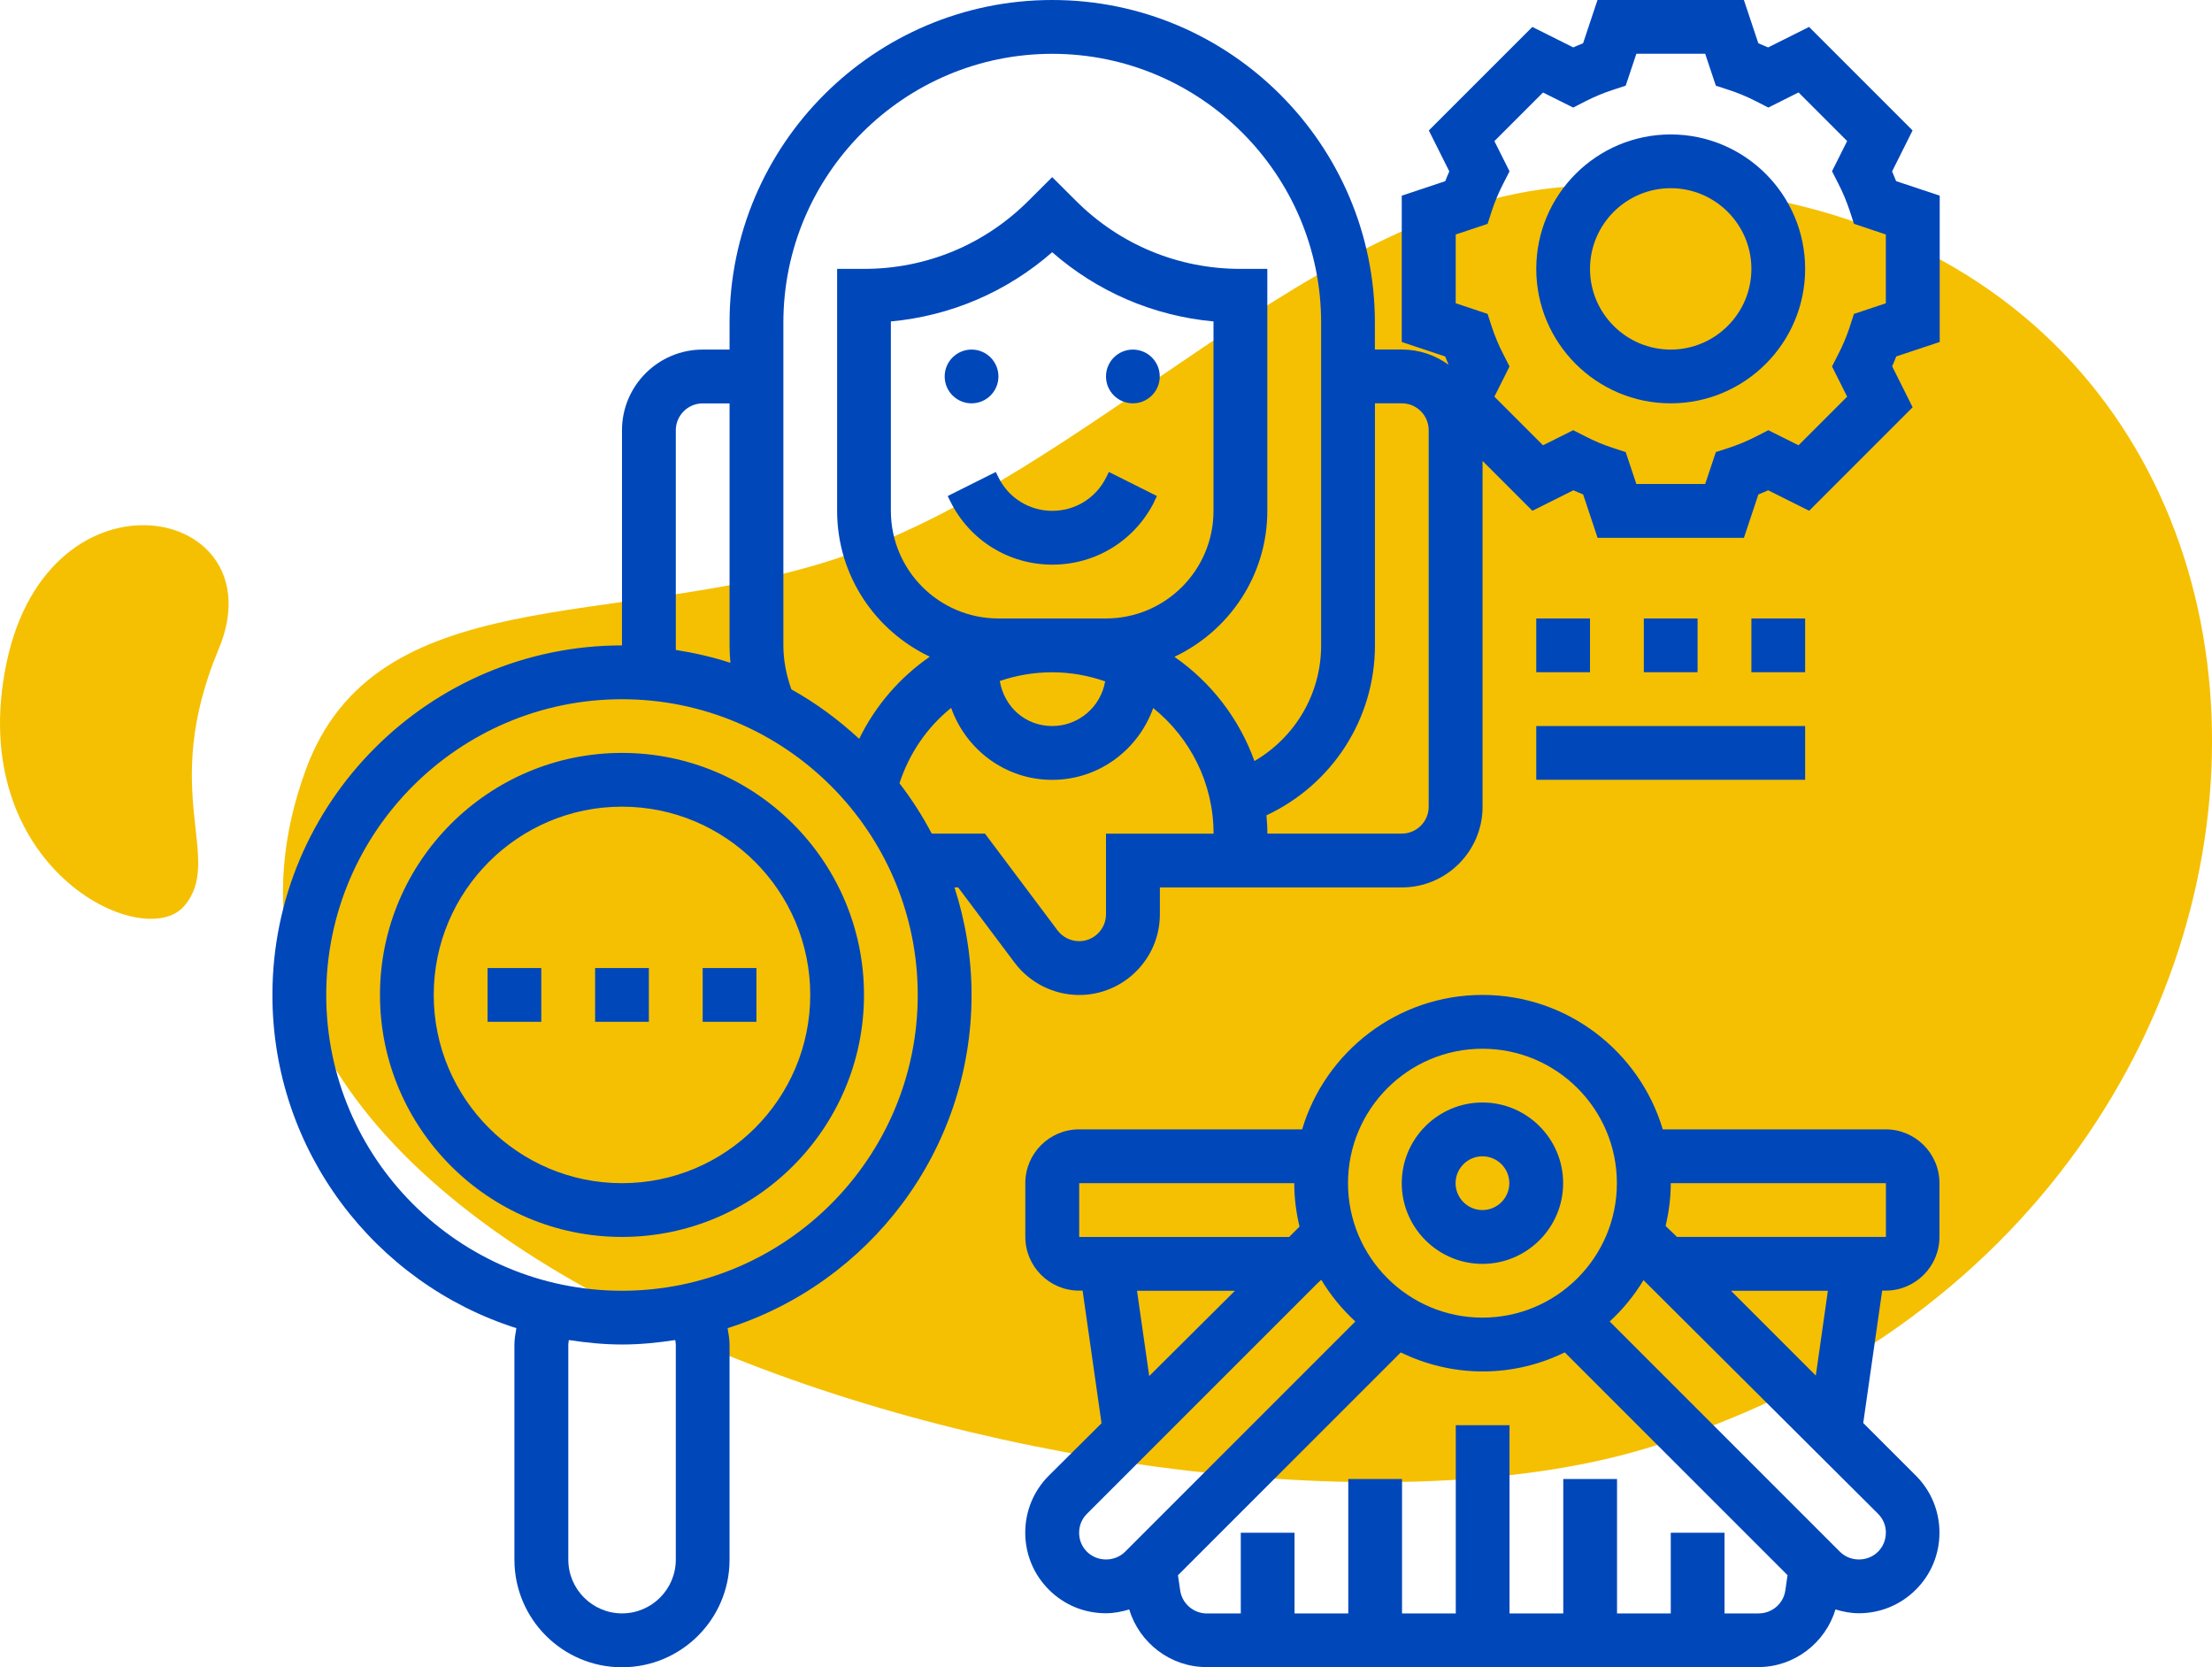
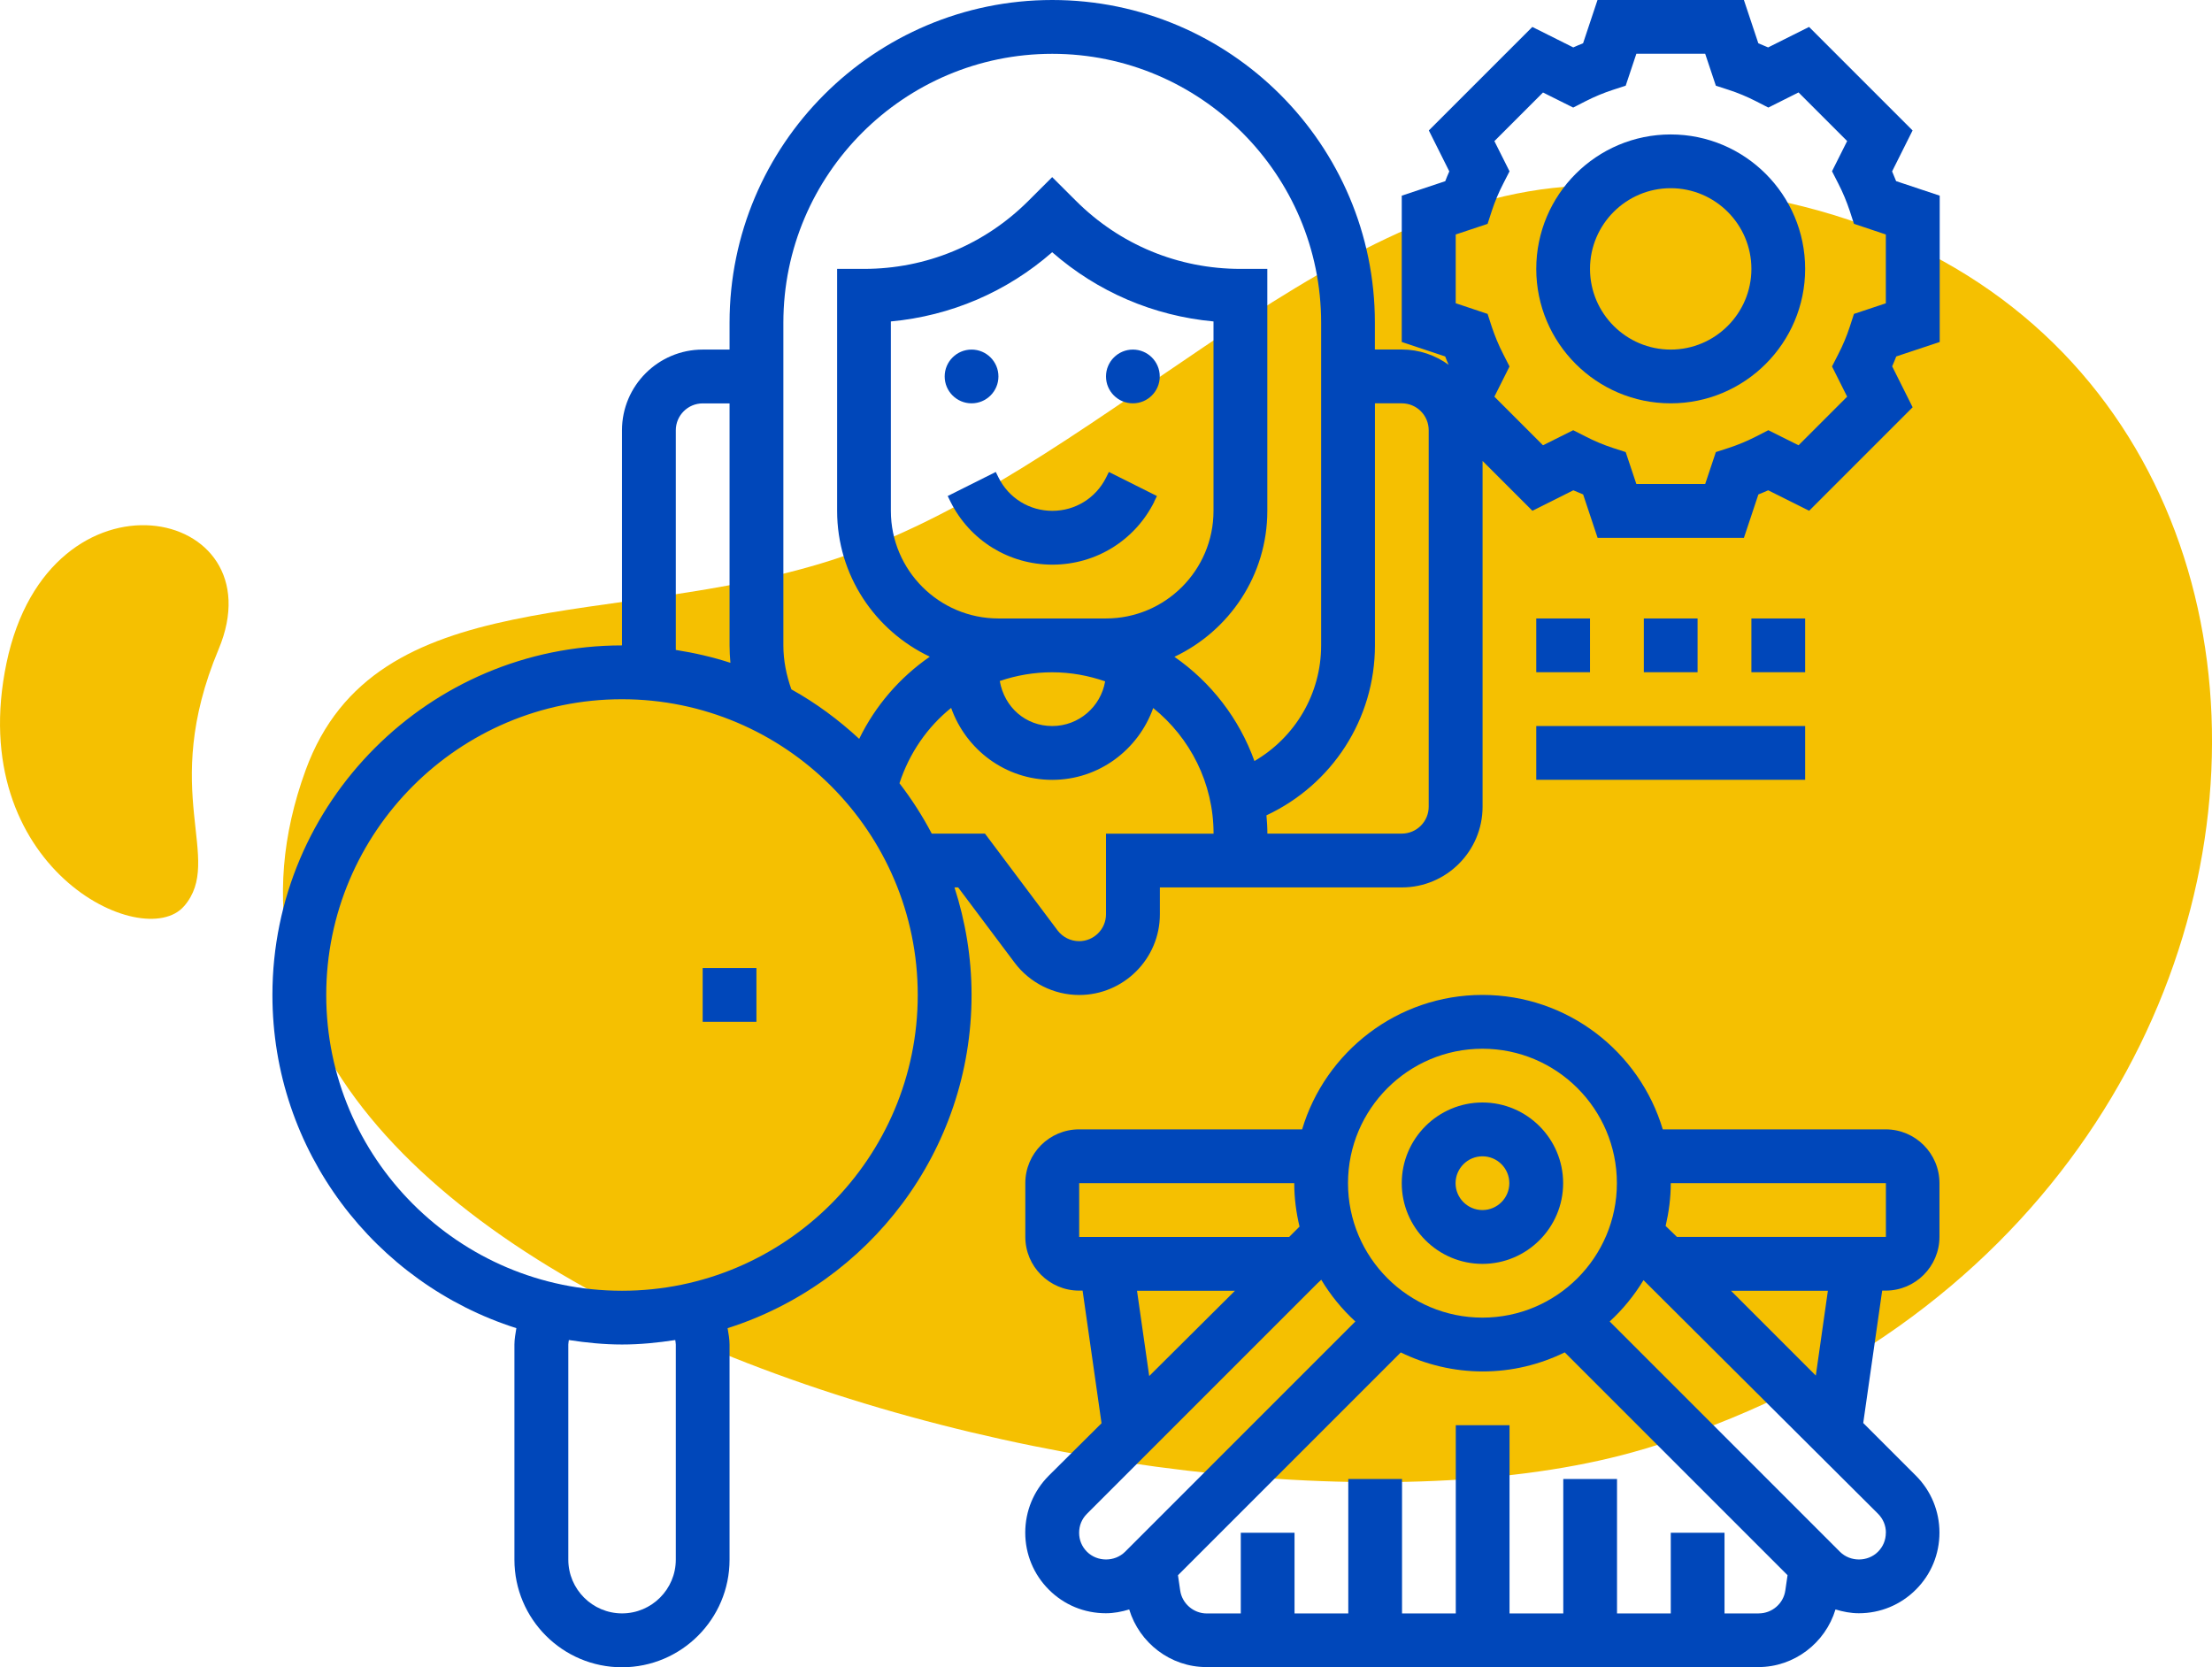
<svg xmlns="http://www.w3.org/2000/svg" id="Capa_2" data-name="Capa 2" viewBox="0 0 331.7 250">
  <defs>
    <style>      .cls-1 {        fill: #f5c001;      }      .cls-1, .cls-2 {        stroke-width: 0px;      }      .cls-2 {        fill: #0047ba;      }    </style>
  </defs>
  <g id="Icon">
    <g>
      <g>
        <path class="cls-1" d="M246.42,217.32c117.29-34.97,113.25-195.31-9.95-189.42-39.05,1.87-72.64,43.6-111.84,56.12-32.53,10.39-68.34,2.84-78.79,31.44-28.85,78.97,132.93,122.02,200.58,101.85Z" />
        <path class="cls-1" d="M27.6,135.89c6.1-7.09-3.85-16.98,5.18-38.53,9.03-21.55-25.39-28.63-31.8,2.04s20.52,43.57,26.62,36.48Z" />
      </g>
      <g>
-         <path class="cls-2" d="M93.27,112.9c-20.01,0-36.29,16.28-36.29,36.29s16.28,36.29,36.29,36.29,36.29-16.28,36.29-36.29-16.28-36.29-36.29-36.29ZM93.27,177.42c-15.56,0-28.23-12.66-28.23-28.23s12.67-28.23,28.23-28.23,28.23,12.66,28.23,28.23-12.67,28.23-28.23,28.23Z" />
        <circle class="cls-2" cx="145.69" cy="56.45" r="4.03" />
        <circle class="cls-2" cx="169.88" cy="56.45" r="4.03" />
        <path class="cls-2" d="M173.07,75.23l.42-.85-7.21-3.61-.42.85c-1.54,3.07-4.62,4.98-8.06,4.98s-6.53-1.91-8.06-4.98l-.42-.85-7.21,3.61.42.85c2.91,5.83,8.77,9.44,15.28,9.44s12.37-3.62,15.28-9.44Z" />
        <path class="cls-2" d="M284.34,27.18c-.19-.49-.4-.98-.61-1.48l3.07-6.14-15.52-15.52-6.14,3.07c-.49-.22-.98-.42-1.47-.62l-2.17-6.51h-21.94l-2.17,6.51c-.49.19-.98.4-1.47.62l-6.14-3.07-15.52,15.52,3.07,6.14c-.22.49-.42.98-.61,1.47l-6.52,2.17v21.94l6.51,2.17c.16.42.34.83.52,1.25-1.98-1.43-4.4-2.29-7.03-2.29h-4.03v-4.03C206.17,21.71,184.47,0,157.79,0s-48.39,21.71-48.39,48.39v4.03h-4.03c-6.67,0-12.1,5.43-12.1,12.1v32.26c-28.9,0-52.42,23.52-52.42,52.42,0,23.38,15.4,43.23,36.58,49.96-.13.82-.29,1.63-.29,2.46v32.26c0,8.9,7.23,16.13,16.13,16.13s16.13-7.23,16.13-16.13v-32.26c0-.83-.16-1.64-.29-2.46,21.19-6.73,36.58-26.58,36.58-49.96,0-5.63-.92-11.04-2.56-16.13h.55l8.47,11.29c2.27,3.03,5.89,4.84,9.68,4.84,6.67,0,12.1-5.43,12.1-12.1v-4.03h36.29c6.67,0,12.1-5.43,12.1-12.1v-51.85l7.47,7.47,6.14-3.07c.49.22.98.42,1.47.62l2.17,6.51h21.94l2.17-6.51c.49-.19.98-.4,1.47-.62l6.14,3.07,15.52-15.52-3.07-6.14c.22-.49.42-.98.61-1.48l6.52-2.17v-21.94l-6.51-2.17ZM117.47,48.39c0-22.23,18.09-40.32,40.32-40.32s40.32,18.09,40.32,40.32v48.39c0,7.27-3.9,13.78-10,17.34-2.29-6.37-6.52-11.83-12-15.63,8.21-3.88,13.93-12.21,13.93-21.88v-36.29h-4.03c-9.33,0-18.09-3.63-24.69-10.23l-3.54-3.53-3.54,3.53c-6.59,6.6-15.35,10.23-24.68,10.23h-4.03v36.29c0,9.66,5.7,17.98,13.9,21.86-4.48,3.1-8.15,7.31-10.59,12.32-3.08-2.85-6.48-5.37-10.17-7.42-.75-2.12-1.2-4.32-1.2-6.6v-48.39ZM149.72,92.74c-8.9,0-16.13-7.23-16.13-16.13v-28.41c8.98-.83,17.39-4.43,24.19-10.38,6.81,5.96,15.21,9.55,24.19,10.38v28.41c0,8.9-7.23,16.13-16.13,16.13h-16.13ZM157.79,100.81c2.78,0,5.44.5,7.93,1.36-.65,3.8-3.95,6.7-7.93,6.7s-7.17-2.79-7.87-6.75c2.48-.85,5.13-1.31,7.87-1.31ZM101.34,64.52c0-2.22,1.81-4.03,4.03-4.03h4.03v36.29c0,.88.05,1.75.13,2.61-2.64-.86-5.39-1.49-8.19-1.93v-32.94ZM101.34,201.61v32.26c0,4.45-3.62,8.06-8.06,8.06s-8.06-3.62-8.06-8.06v-32.26c0-.23.06-.45.08-.67,2.61.4,5.26.67,7.98.67s5.37-.27,7.98-.67c.02.23.08.45.08.67ZM93.27,193.55c-24.46,0-44.35-19.9-44.35-44.35s19.9-44.35,44.35-44.35,44.35,19.9,44.35,44.35-19.9,44.35-44.35,44.35ZM165.85,125v12.1c0,2.22-1.81,4.03-4.03,4.03-1.26,0-2.47-.6-3.23-1.61l-10.89-14.52h-7.98c-1.4-2.67-3.02-5.18-4.84-7.55,1.49-4.54,4.19-8.44,7.75-11.3,2.22,6.26,8.14,10.79,15.15,10.79s12.92-4.52,15.15-10.77c5.51,4.44,9.05,11.23,9.05,18.84h-16.13ZM214.24,120.97c0,2.22-1.81,4.03-4.03,4.03h-20.16c0-.92-.06-1.83-.14-2.74,9.83-4.6,16.27-14.42,16.27-25.49v-36.29h4.03c2.23,0,4.03,1.81,4.03,4.03v56.45ZM282.79,45.48l-4.78,1.59-.63,1.94c-.45,1.38-1.03,2.77-1.73,4.12l-.93,1.82,2.27,4.53-7.29,7.29-4.53-2.26-1.81.93c-1.37.7-2.77,1.28-4.12,1.72l-1.94.63-1.6,4.79h-10.32l-1.6-4.79-1.94-.63c-1.35-.44-2.75-1.02-4.12-1.73l-1.81-.92-4.53,2.26-7.29-7.29,2.27-4.53-.93-1.82c-.7-1.35-1.27-2.75-1.73-4.12l-.63-1.94-4.78-1.6v-10.31l4.78-1.59.63-1.94c.45-1.38,1.03-2.77,1.73-4.12l.93-1.82-2.27-4.53,7.29-7.29,4.53,2.26,1.81-.93c1.37-.7,2.77-1.28,4.12-1.72l1.94-.63,1.6-4.79h10.32l1.6,4.79,1.94.63c1.36.44,2.75,1.02,4.12,1.72l1.81.93,4.53-2.27,7.29,7.29-2.27,4.53.93,1.82c.7,1.35,1.27,2.75,1.73,4.12l.63,1.94,4.78,1.6v10.31Z" />
-         <path class="cls-2" d="M250.53,20.16c-11.12,0-20.16,9.04-20.16,20.16s9.04,20.16,20.16,20.16,20.16-9.04,20.16-20.16-9.04-20.16-20.16-20.16ZM250.53,52.42c-6.67,0-12.1-5.43-12.1-12.1s5.43-12.1,12.1-12.1,12.1,5.43,12.1,12.1-5.43,12.1-12.1,12.1Z" />
+         <path class="cls-2" d="M250.53,20.16c-11.12,0-20.16,9.04-20.16,20.16s9.04,20.16,20.16,20.16,20.16-9.04,20.16-20.16-9.04-20.16-20.16-20.16M250.53,52.42c-6.67,0-12.1-5.43-12.1-12.1s5.43-12.1,12.1-12.1,12.1,5.43,12.1,12.1-5.43,12.1-12.1,12.1Z" />
        <path class="cls-2" d="M282.79,169.35h-33.45c-3.48-11.65-14.28-20.16-27.04-20.16s-23.56,8.52-27.04,20.16h-33.45c-4.45,0-8.06,3.62-8.06,8.06v8.06c0,4.45,3.62,8.06,8.06,8.06h.53l2.84,19.89-7.9,7.85c-2.28,2.28-3.54,5.32-3.54,8.55s1.26,6.27,3.54,8.55c2.28,2.29,5.32,3.54,8.55,3.54,1.21,0,2.38-.23,3.5-.57,1.52,5.02,6.19,8.64,11.56,8.64h82.79c5.37,0,10.04-3.61,11.56-8.64,1.13.34,2.29.57,3.5.57,3.23,0,6.27-1.26,8.55-3.54,2.29-2.28,3.54-5.32,3.54-8.55s-1.26-6.27-3.54-8.55l-7.89-7.89,2.84-19.85h.53c4.45,0,8.06-3.62,8.06-8.06v-8.06c0-4.45-3.62-8.06-8.06-8.06h0ZM222.3,157.26c11.12,0,20.16,9.04,20.16,20.16s-9.04,20.16-20.16,20.16-20.16-9.04-20.16-20.16,9.04-20.16,20.16-20.16ZM161.82,177.42h32.26c0,2.24.29,4.42.79,6.51l-1.56,1.56h-31.48v-8.06ZM170.5,193.55h14.69l-12.86,12.79-1.83-12.79ZM163,232.69c-.77-.77-1.18-1.76-1.18-2.85s.41-2.08,1.18-2.85l34.53-34.53.6-.56c1.4,2.33,3.12,4.43,5.11,6.26l-34.53,34.53c-1.55,1.54-4.16,1.54-5.71,0h0ZM263.7,241.94h-5.1v-12.1h-8.06v12.1h-8.06v-20.16h-8.06v20.16h-8.06v-28.23h-8.06v28.23h-8.06v-20.16h-8.06v20.16h-8.06v-12.1h-8.06v12.1h-5.1c-1.99,0-3.71-1.49-3.99-3.46l-.33-2.27,33.41-33.41c3.73,1.81,7.89,2.85,12.3,2.85s8.57-1.04,12.29-2.86l33.41,33.41-.33,2.27c-.27,1.98-1.99,3.46-3.98,3.46ZM282.79,229.84c0,1.09-.41,2.08-1.18,2.85-1.54,1.54-4.16,1.54-5.7,0l-34.53-34.53c1.97-1.81,3.68-3.9,5.07-6.2l35.16,35.02c.77.78,1.19,1.76,1.19,2.85h0ZM272.29,206.27l-12.72-12.72h14.53l-1.81,12.72ZM282.79,185.48h-31.32l-1.7-1.64c.48-2.07.77-4.21.77-6.42h32.26v8.06Z" />
        <path class="cls-2" d="M222.3,189.52c6.67,0,12.1-5.43,12.1-12.1s-5.43-12.1-12.1-12.1-12.1,5.43-12.1,12.1,5.43,12.1,12.1,12.1ZM222.3,173.39c2.23,0,4.03,1.81,4.03,4.03s-1.81,4.03-4.03,4.03-4.03-1.81-4.03-4.03,1.81-4.03,4.03-4.03Z" />
        <path class="cls-2" d="M246.5,92.74h8.06v8.06h-8.06v-8.06Z" />
        <path class="cls-2" d="M230.37,92.74h8.06v8.06h-8.06v-8.06Z" />
        <path class="cls-2" d="M262.63,92.74h8.06v8.06h-8.06v-8.06Z" />
        <path class="cls-2" d="M230.37,108.87h40.32v8.06h-40.32v-8.06Z" />
-         <path class="cls-2" d="M89.24,145.16h8.06v8.06h-8.06v-8.06Z" />
        <path class="cls-2" d="M105.37,145.16h8.06v8.06h-8.06v-8.06Z" />
-         <path class="cls-2" d="M73.11,145.16h8.06v8.06h-8.06v-8.06Z" />
      </g>
    </g>
  </g>
</svg>